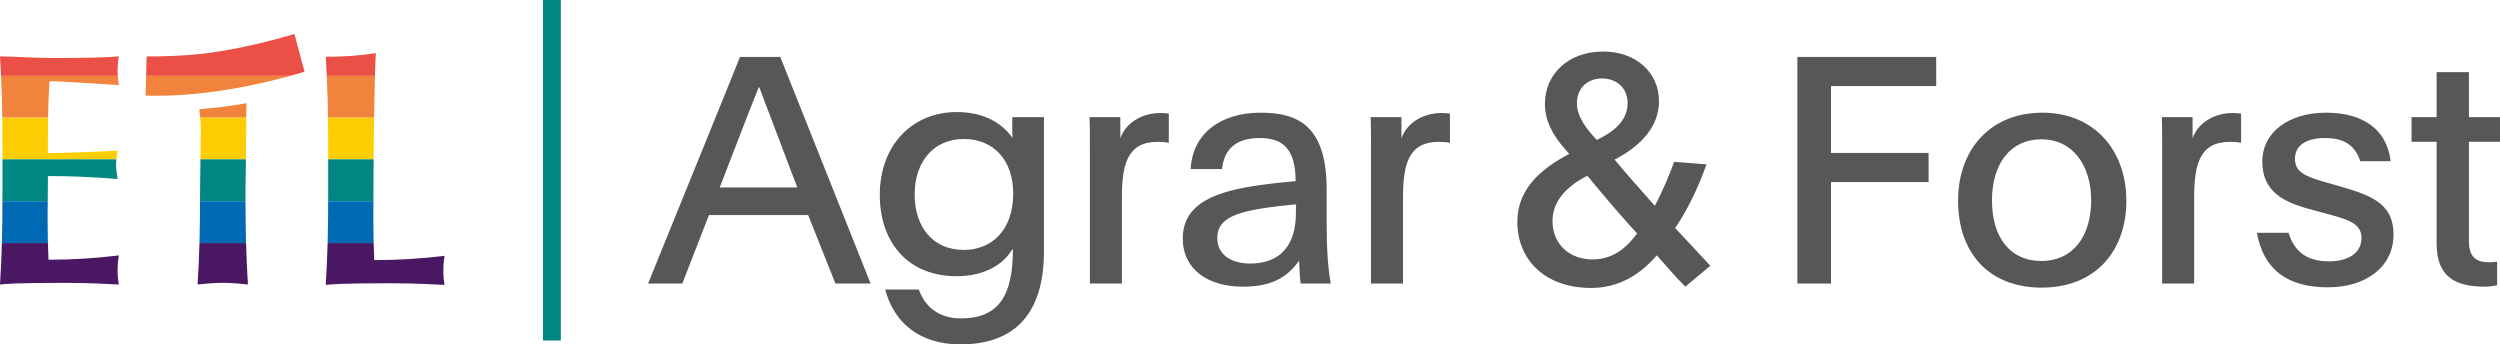
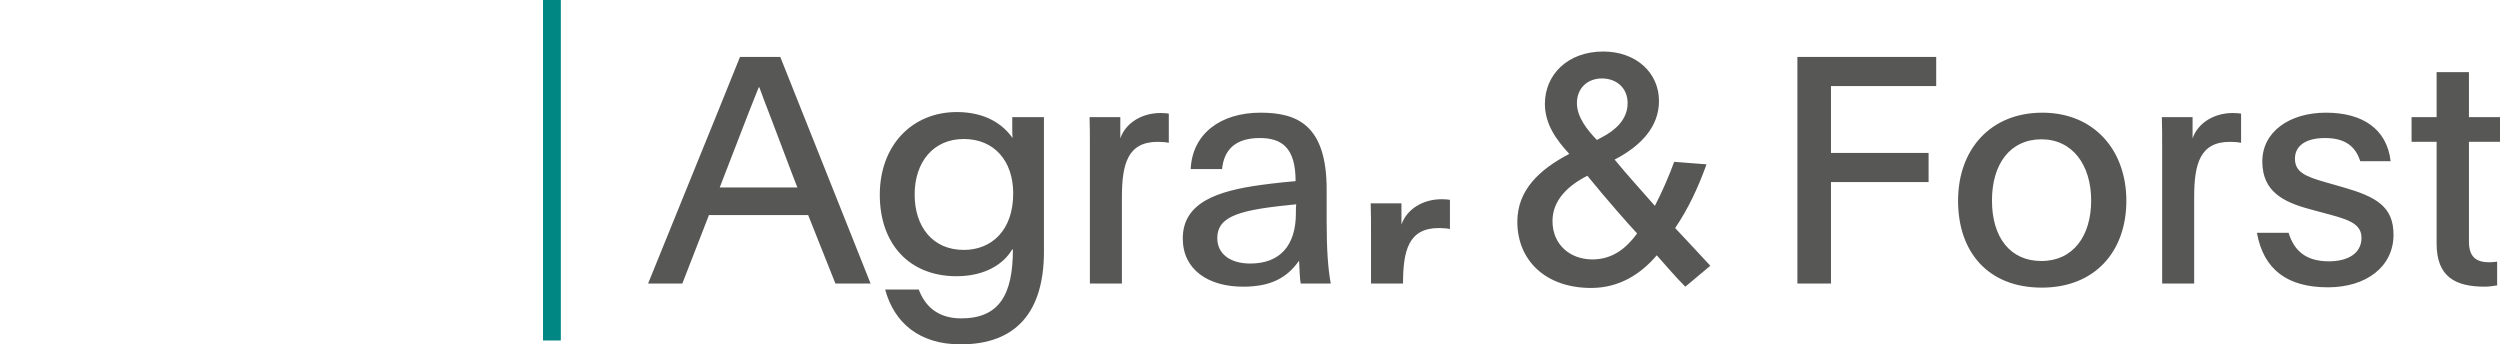
<svg xmlns="http://www.w3.org/2000/svg" id="Ebene_1" data-name="Ebene 1" viewBox="0 0 6840.88 942.3">
  <defs>
    <style> .cls-1 { fill: none; } .cls-2 { fill: #0069b4; } .cls-3 { fill: #f1833d; } .cls-4 { fill: #ea5045; } .cls-5 { fill: #575756; } .cls-6 { fill: #ffcd03; } .cls-7 { fill: #4a1863; } .cls-8 { clip-path: url(#clippath); } .cls-9 { fill: #008683; } </style>
    <clipPath id="clippath">
-       <path class="cls-1" d="M6.73,404.8c0-101.27-1.69-170.95-6.73-250.56,49.58.89,100.01,4.53,149.54,4.53,82.36,0,152.93-1.82,175.64-4.53-1.69,10.83-3.38,21.7-3.38,37.99,0,18.99,1.69,27.12,3.38,40.7-63.88-4.53-164.69-10.83-189.9-10.83-4.19,66.04-4.19,131.18-4.19,197.22,73.06-1.82,126.87-3.64,190.7-7.23-3.34,20.77-4.19,28.94-4.19,40.7,0,9.94,1.65,18.11,4.19,37.1-63.84-5.46-126.87-8.16-190.7-8.16,0,37.99-.85,76.91-.85,115.83s.85,76.87,2.5,113.08c63.03,0,127.71-3.64,192.44-11.76-1.69,12.65-3.38,21.7-3.38,40.7s1.69,28.05,3.38,38.92c-30.25-.89-69.76-4.53-147.05-4.53-136.98,0-159.65,2.71-178.14,4.53,5.03-79.62,6.73-149.29,6.73-250.61v-123.06ZM547.42,527.86c0,101.32-1.69,170.99-6.73,250.61,18.49-1.82,41.16-4.53,68.91-4.53s50.38,2.71,68.87,4.53c-5.03-79.62-6.73-149.29-6.73-250.61l2.03-169.98c0-34.35.08-58.72.59-75.43-44.29,7.7-80.04,12.39-128.86,16.41,1.14,20.81,3.93,24.66,3.93,59.01l-2.03,169.98ZM891.32,155.34c5.03,79.62,6.73,149.29,6.73,250.61v123.02c0,101.32-1.69,170.99-6.73,250.61,18.49-1.82,41.16-4.48,178.14-4.48,77.29,0,116.76,3.6,147,4.48-1.69-10.87-3.34-19.88-3.34-38.88s1.65-28.05,3.34-40.74c-64.68,8.16-129.36,11.76-192.4,11.76-1.69-36.17-2.5-75.09-2.5-113.08s.8-178.22.8-178.22c0,0,1.86-208.85,6.09-274.89-39.89,6.3-88.46,9.81-137.15,9.81M398.33,261.6c141.8,4.48,299-24.45,435.05-65.36l-27.88-103.26c-99.84,29.99-204.07,50.85-279.33,56.81-74.88,5.96-124.92,4.48-124.92,4.48l-2.92,107.32Z" />
-     </clipPath>
+       </clipPath>
  </defs>
  <g class="cls-8">
    <g>
-       <rect class="cls-6" x="-112.47" y="321.47" width="1479.53" height="114.52" />
-       <rect class="cls-9" x="-112.47" y="436" width="1479.53" height="114.52" />
      <rect class="cls-2" x="-112.47" y="550.52" width="1479.53" height="114.52" />
      <rect class="cls-7" x="-112.47" y="665.05" width="1479.53" height="114.52" />
      <rect class="cls-3" x="-112.47" y="206.95" width="1479.53" height="114.52" />
      <rect class="cls-4" x="-112.47" y="92.98" width="1479.53" height="114.52" />
    </g>
  </g>
-   <path class="cls-5" d="M6799.25,784.46c11.25,0,20.81-1.73,33.8-3.47v-65.06c-5.2.89-15.61,1.73-21.66,1.73-33.84,0-55.5-12.99-55.5-56.35v-273.2h84.99v-67.64h-84.99v-123.15h-88.46v123.15h-68.53v67.64h68.53v278.4c0,91.04,51.14,117.94,131.82,117.94M6369.96,786.2c104.95,0,179.54-56.39,179.54-143.96,0-77.2-47.72-104.07-138.76-130.08l-48.56-13.88c-54.66-15.61-82.41-27.75-82.41-64.17,0-33.84,27.75-56.39,82.41-56.39s83.25,22.55,96.24,63.33h83.25c-10.41-88.46-77.16-132.71-176.91-132.71s-174.29,52.03-174.29,133.55,56.35,111,131.82,130.97l32.07,8.67c64.17,17.34,107.53,26.86,107.53,69.38s-37.27,64.17-89.3,64.17c-63.33,0-95.39-29.49-110.16-78.05h-86.72c18.23,101.44,84.14,149.16,194.26,149.16M5916.42,775.79h87.61v-235.88c0-91.08,15.61-151.78,97.97-151.78,9.56,0,22.55.89,30.37,2.62v-79.78c-6.09-.89-11.29-1.73-22.55-1.73-51.19,0-95.39,26.86-110.16,69.38v-58.12h-84.1c.85,27.75.85,52.92.85,81.52v373.79ZM5586.03,714.2c-85.88,0-135.29-65.02-135.29-165.62s50.3-167.39,135.29-167.39,136.13,70.27,136.13,167.39-49.41,165.62-136.13,165.62M5586.88,787.04c145.69,0,231.57-98.86,231.57-237.62s-88.46-241.09-229.84-241.09-230.68,99.75-230.68,241.09,83.25,237.62,228.95,237.62M4918.27,775.79h91.93v-277.51h267.1v-79.78h-267.1v-183h287.92v-79.78h-379.84v620.08ZM4357.46,709.88c-61.55,0-109.27-40.78-109.27-104.95,0-57.24,42.51-97.13,95.39-123.99,52.92,65.02,117.1,137.87,136.17,157.83-29.49,40.74-67.64,71.11-122.3,71.11M4369.6,382.92c-26.02-26.86-54.61-62.44-54.61-100.6,0-40.74,28.6-67.64,68.49-67.64s70.27,26.02,70.27,67.64c0,45.1-34.69,74.58-69.38,92.81l-14.76,7.78ZM4353.99,787.93c76.32,0,135.29-37.31,179.54-89.34,21.66,24.28,50.3,58.12,78.05,85.88l68.49-57.24c-49.41-52.92-75.43-81.52-96.24-103.22,36.42-53.77,63.29-111.85,85.83-174.29l-88.46-6.94c-12.99,35.53-32.07,80.63-52.88,120.52-41.63-47.68-73.73-82.36-110.16-126.61,73.74-38.16,121.41-91.04,121.41-160.41,0-77.2-62.44-135.29-152.63-135.29-97.13,0-159.57,63.29-159.57,143.07,0,55.5,31.22,98.86,66.8,137.02-81.52,42.51-142.22,98.86-142.22,185.59,0,104.95,76.32,181.27,202.04,181.27M3751.59,775.79h87.57v-235.88c0-91.08,15.61-151.78,98.02-151.78,9.52,0,22.55.89,30.33,2.62v-79.78c-6.05-.89-11.25-1.73-22.55-1.73-51.14,0-95.39,26.86-110.12,69.38v-58.12h-84.14c.89,27.75.89,52.92.89,81.52v373.79ZM3421.15,721.13c-55.5,0-90.19-26.86-90.19-69.38,0-63.29,67.64-78.05,215.96-92.77-.89,5.2-.89,12.99-.89,24.28,0,88.46-43.36,137.87-124.88,137.87M3401.23,784.46c72.85,0,118.79-21.7,153.48-71.11,1.73,32.95,1.73,44.21,4.36,62.44h82.37c-7.78-41.63-11.25-95.39-11.25-169.13v-88.46c0-178.65-83.25-209.87-181.27-209.87-108.38,0-186.43,57.24-190.79,154.37h85.88c5.2-53.77,37.27-84.99,103.18-84.99,59.86,0,98.02,26.02,98.02,117.94-3.47,0-57.24,5.2-94.55,10.41-120.52,16.5-214.18,48.56-214.18,146.58,0,84.99,69.38,131.82,164.77,131.82M2982.34,775.79h87.61v-235.88c0-91.08,15.61-151.78,97.97-151.78,9.56,0,22.55.89,30.37,2.62v-79.78c-6.09-.89-11.29-1.73-22.55-1.73-51.19,0-95.39,26.86-110.16,69.38v-58.12h-84.1c.85,27.75.85,52.92.85,81.52v373.79ZM2637.19,683.86c-84.99,0-134.4-63.33-134.4-151.78s51.14-151.74,134.4-151.74,135.29,59.82,135.29,149.16c0,100.6-58.97,154.37-135.29,154.37M2628.51,942.3c152.63,0,228.1-89.3,228.1-254.12v-367.7h-86.72v28.64c0,9.52,0,19.08.85,28.6-26.02-37.27-73.69-71.11-152.63-71.11-122.26,0-210.71,91.08-210.71,226.37s81.52,222.85,209.87,222.85c79.78,0,130.08-34.69,152.63-73.69.85,0,.85.85,1.73.85,0,123.15-37.31,188.21-141.38,188.21-67.64,0-100.6-37.27-116.21-78.94h-91.93c24.28,90.19,92.81,150.05,206.4,150.05M1969.43,513c36.42-92.77,70.27-183.85,106.69-274.04h1.73c3.47,9.56,19.08,52.03,36.42,96.28,64.17,169.09,47.68,126.61,67.64,177.76h-212.49ZM1773.44,775.79h93.66l72.85-187.32h271.46l74.58,187.32h96.24l-247.14-620.08h-110.16c-83.25,207.29-168.24,413.69-251.49,620.08" />
+   <path class="cls-5" d="M6799.25,784.46c11.25,0,20.81-1.73,33.8-3.47v-65.06c-5.2.89-15.61,1.73-21.66,1.73-33.84,0-55.5-12.99-55.5-56.35v-273.2h84.99v-67.64h-84.99v-123.15h-88.46v123.15h-68.53v67.64h68.53v278.4c0,91.04,51.14,117.94,131.82,117.94M6369.96,786.2c104.95,0,179.54-56.39,179.54-143.96,0-77.2-47.72-104.07-138.76-130.08l-48.56-13.88c-54.66-15.61-82.41-27.75-82.41-64.17,0-33.84,27.75-56.39,82.41-56.39s83.25,22.55,96.24,63.33h83.25c-10.41-88.46-77.16-132.71-176.91-132.71s-174.29,52.03-174.29,133.55,56.35,111,131.82,130.97l32.07,8.67c64.17,17.34,107.53,26.86,107.53,69.38s-37.27,64.17-89.3,64.17c-63.33,0-95.39-29.49-110.16-78.05h-86.72c18.23,101.44,84.14,149.16,194.26,149.16M5916.42,775.79h87.61v-235.88c0-91.08,15.61-151.78,97.97-151.78,9.56,0,22.55.89,30.37,2.62v-79.78c-6.09-.89-11.29-1.73-22.55-1.73-51.19,0-95.39,26.86-110.16,69.38v-58.12h-84.1c.85,27.75.85,52.92.85,81.52v373.79ZM5586.03,714.2c-85.88,0-135.29-65.02-135.29-165.62s50.3-167.39,135.29-167.39,136.13,70.27,136.13,167.39-49.41,165.62-136.13,165.62M5586.88,787.04c145.69,0,231.57-98.86,231.57-237.62s-88.46-241.09-229.84-241.09-230.68,99.75-230.68,241.09,83.25,237.62,228.95,237.62M4918.27,775.79h91.93v-277.51h267.1v-79.78h-267.1v-183h287.92v-79.78h-379.84v620.08ZM4357.46,709.88c-61.55,0-109.27-40.78-109.27-104.95,0-57.24,42.51-97.13,95.39-123.99,52.92,65.02,117.1,137.87,136.17,157.83-29.49,40.74-67.64,71.11-122.3,71.11M4369.6,382.92c-26.02-26.86-54.61-62.44-54.61-100.6,0-40.74,28.6-67.64,68.49-67.64s70.27,26.02,70.27,67.64c0,45.1-34.69,74.58-69.38,92.81l-14.76,7.78ZM4353.99,787.93c76.32,0,135.29-37.31,179.54-89.34,21.66,24.28,50.3,58.12,78.05,85.88l68.49-57.24c-49.41-52.92-75.43-81.52-96.24-103.22,36.42-53.77,63.29-111.85,85.83-174.29l-88.46-6.94c-12.99,35.53-32.07,80.63-52.88,120.52-41.63-47.68-73.73-82.36-110.16-126.61,73.74-38.16,121.41-91.04,121.41-160.41,0-77.2-62.44-135.29-152.63-135.29-97.13,0-159.57,63.29-159.57,143.07,0,55.5,31.22,98.86,66.8,137.02-81.52,42.51-142.22,98.86-142.22,185.59,0,104.95,76.32,181.27,202.04,181.27M3751.59,775.79h87.57c0-91.08,15.61-151.78,98.02-151.78,9.52,0,22.55.89,30.33,2.62v-79.78c-6.05-.89-11.25-1.73-22.55-1.73-51.14,0-95.39,26.86-110.12,69.38v-58.12h-84.14c.89,27.75.89,52.92.89,81.52v373.79ZM3421.15,721.13c-55.5,0-90.19-26.86-90.19-69.38,0-63.29,67.64-78.05,215.96-92.77-.89,5.2-.89,12.99-.89,24.28,0,88.46-43.36,137.87-124.88,137.87M3401.23,784.46c72.85,0,118.79-21.7,153.48-71.11,1.73,32.95,1.73,44.21,4.36,62.44h82.37c-7.78-41.63-11.25-95.39-11.25-169.13v-88.46c0-178.65-83.25-209.87-181.27-209.87-108.38,0-186.43,57.24-190.79,154.37h85.88c5.2-53.77,37.27-84.99,103.18-84.99,59.86,0,98.02,26.02,98.02,117.94-3.47,0-57.24,5.2-94.55,10.41-120.52,16.5-214.18,48.56-214.18,146.58,0,84.99,69.38,131.82,164.77,131.82M2982.34,775.79h87.61v-235.88c0-91.08,15.61-151.78,97.97-151.78,9.56,0,22.55.89,30.37,2.62v-79.78c-6.09-.89-11.29-1.73-22.55-1.73-51.19,0-95.39,26.86-110.16,69.38v-58.12h-84.1c.85,27.75.85,52.92.85,81.52v373.79ZM2637.19,683.86c-84.99,0-134.4-63.33-134.4-151.78s51.14-151.74,134.4-151.74,135.29,59.82,135.29,149.16c0,100.6-58.97,154.37-135.29,154.37M2628.51,942.3c152.63,0,228.1-89.3,228.1-254.12v-367.7h-86.72v28.64c0,9.52,0,19.08.85,28.6-26.02-37.27-73.69-71.11-152.63-71.11-122.26,0-210.71,91.08-210.71,226.37s81.52,222.85,209.87,222.85c79.78,0,130.08-34.69,152.63-73.69.85,0,.85.85,1.73.85,0,123.15-37.31,188.21-141.38,188.21-67.64,0-100.6-37.27-116.21-78.94h-91.93c24.28,90.19,92.81,150.05,206.4,150.05M1969.43,513c36.42-92.77,70.27-183.85,106.69-274.04h1.73c3.47,9.56,19.08,52.03,36.42,96.28,64.17,169.09,47.68,126.61,67.64,177.76h-212.49ZM1773.44,775.79h93.66l72.85-187.32h271.46l74.58,187.32h96.24l-247.14-620.08h-110.16c-83.25,207.29-168.24,413.69-251.49,620.08" />
  <rect class="cls-9" x="1485.89" width="48.73" height="931.7" />
</svg>